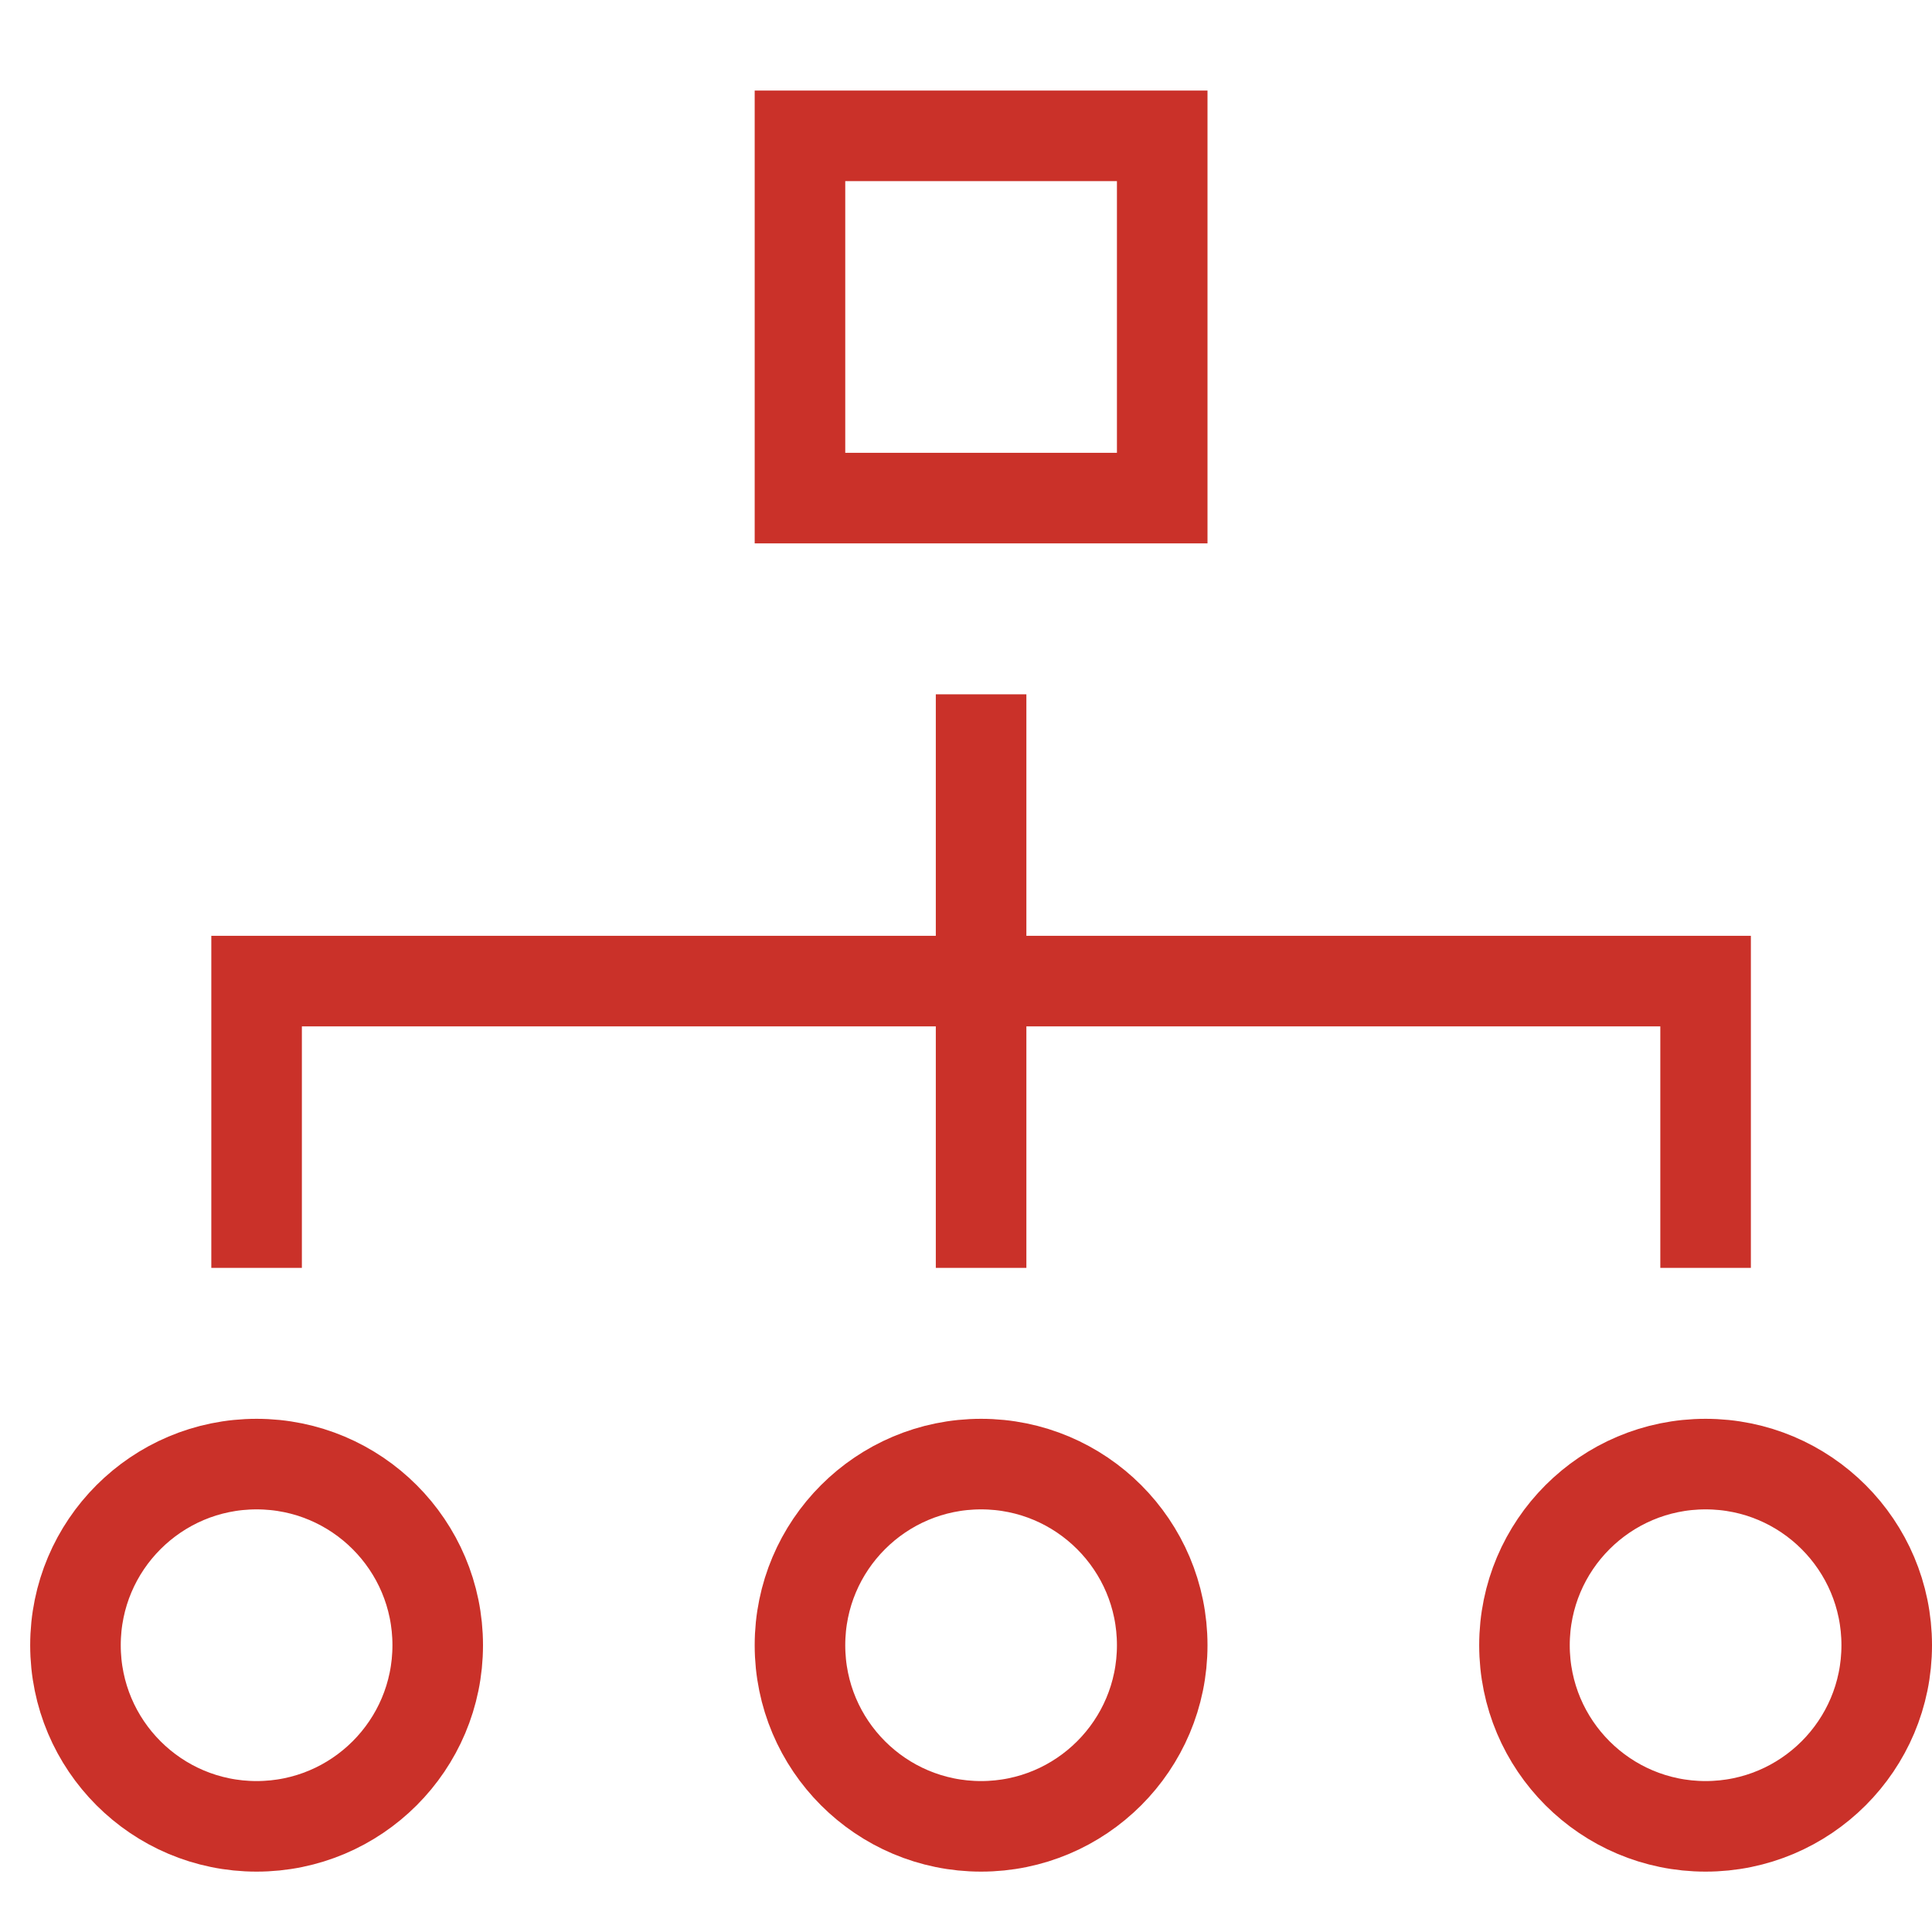
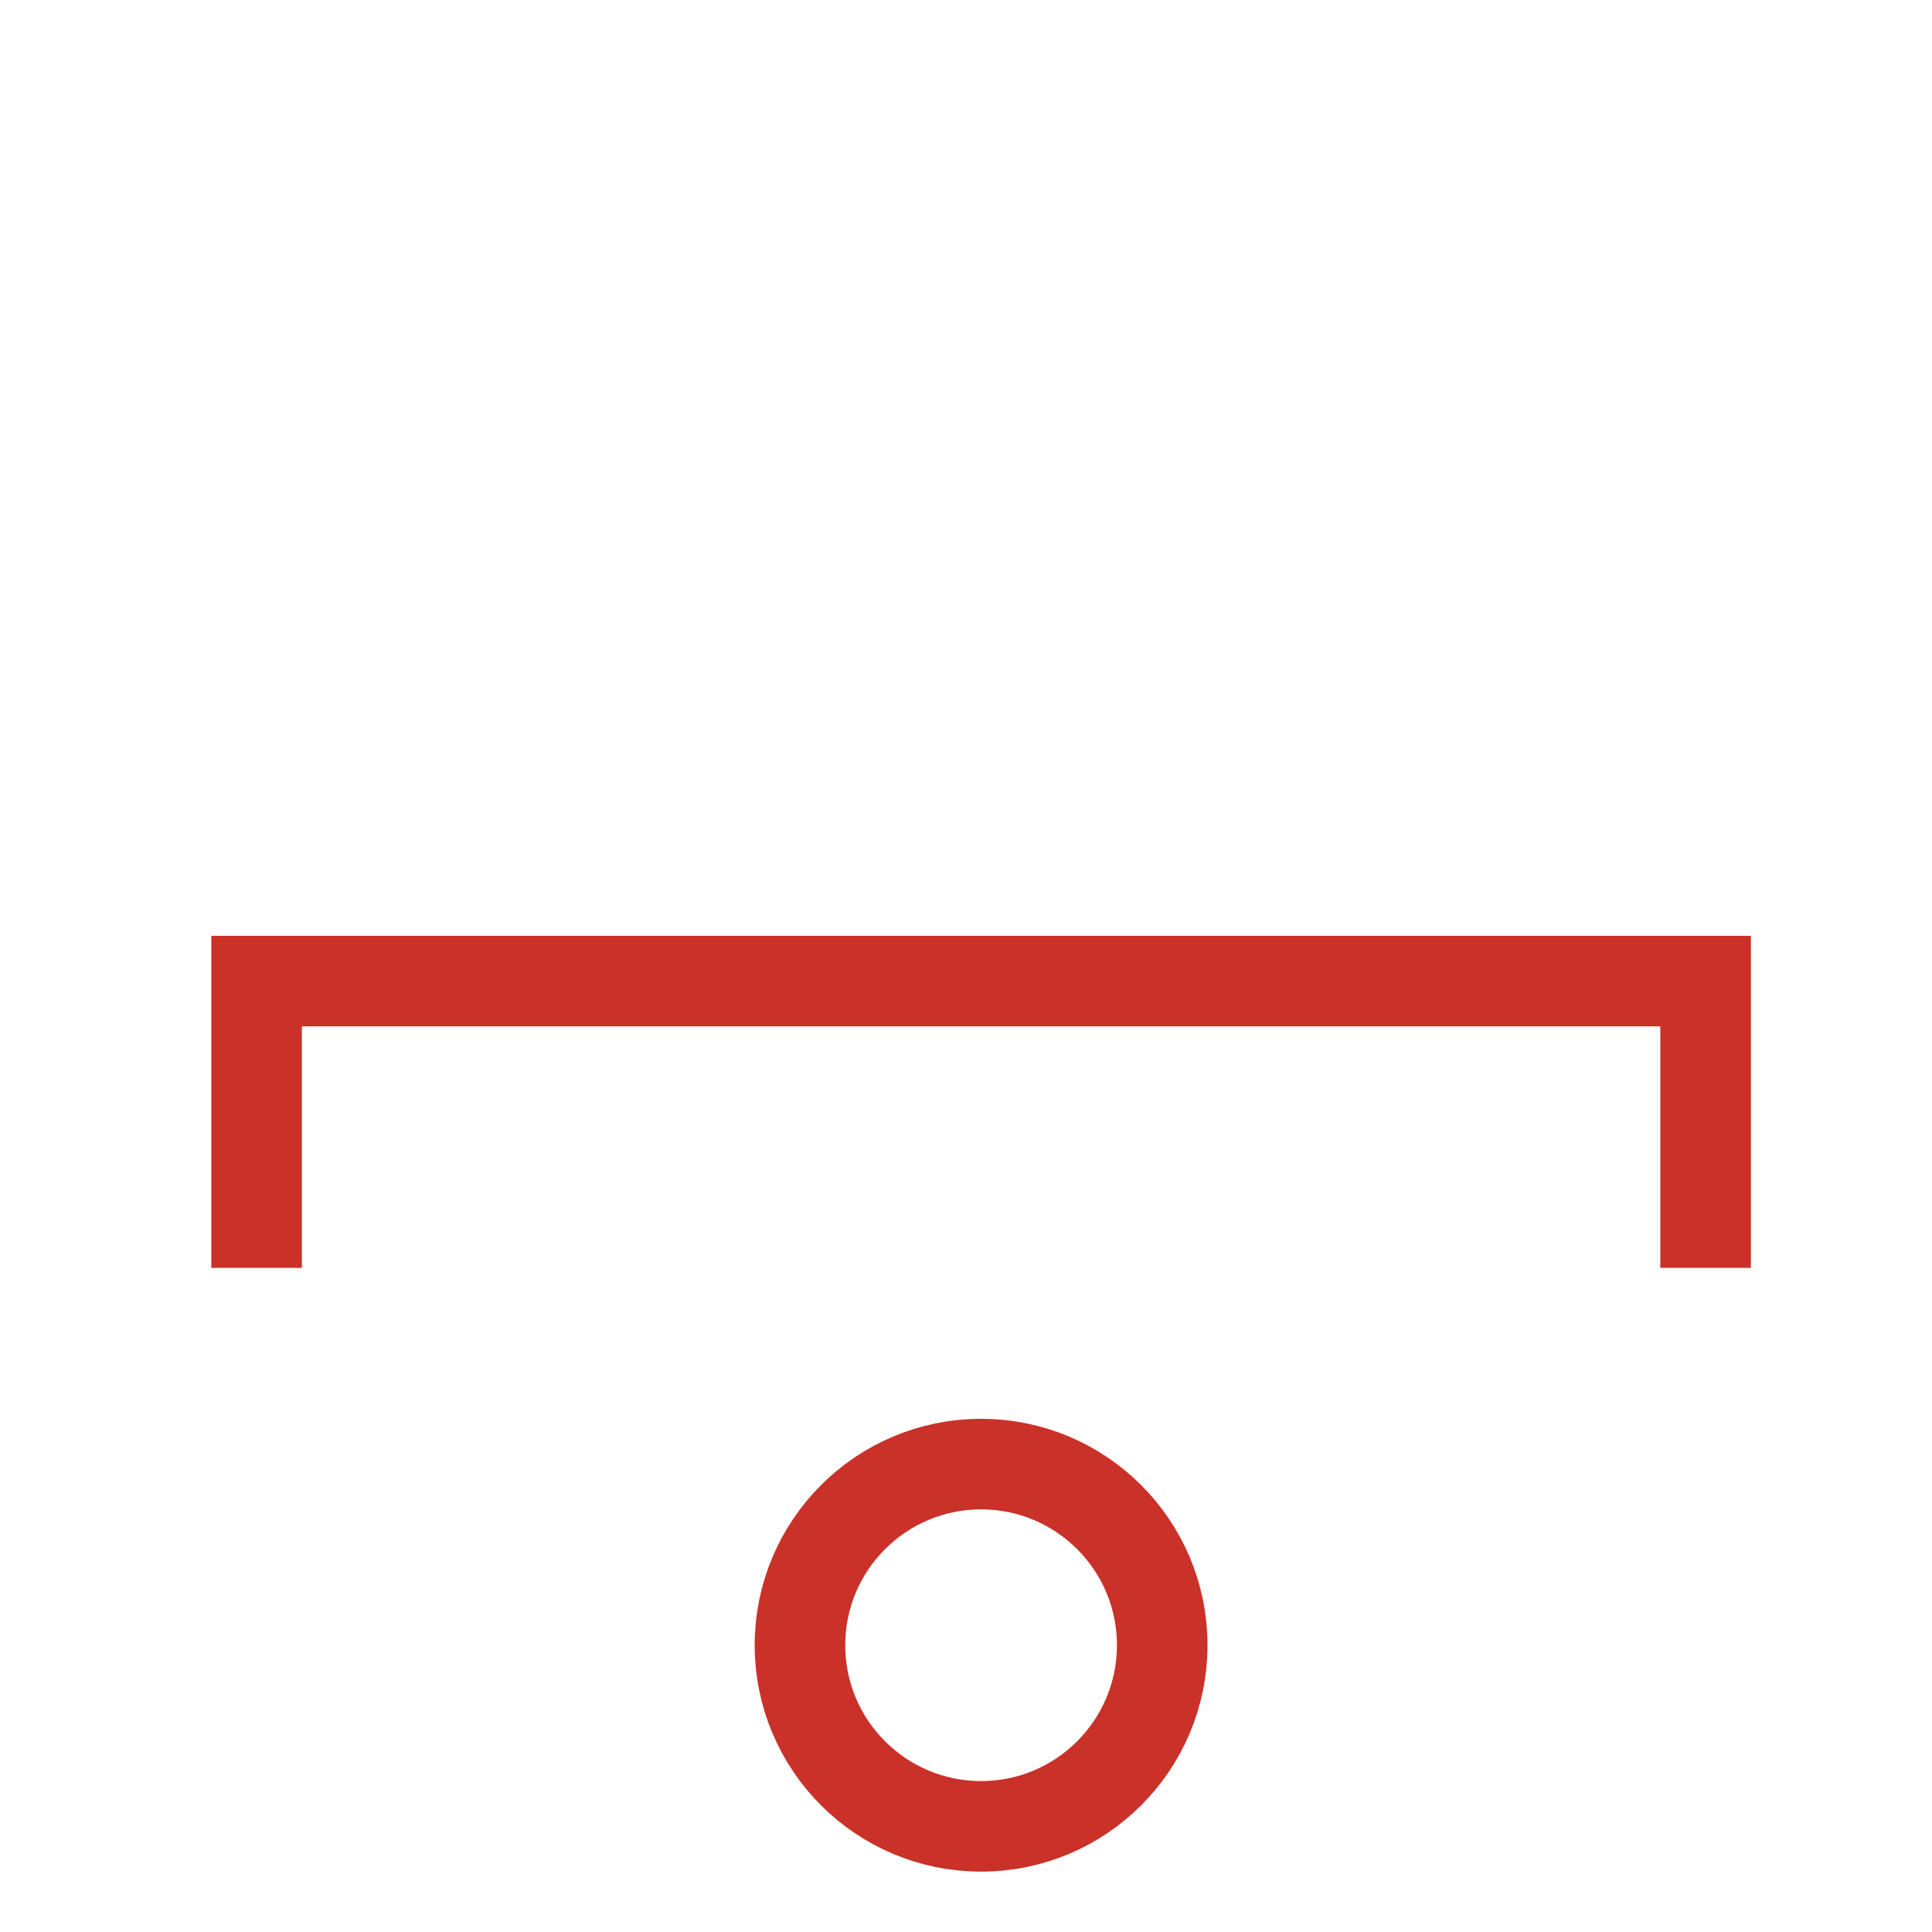
<svg xmlns="http://www.w3.org/2000/svg" id="Layer_1" x="0px" y="0px" viewBox="0 0 32 32" style="enable-background:new 0 0 32 32;" xml:space="preserve">
  <style type="text/css">	.st0{fill:none;stroke:#CA3129;stroke-width:1.5;stroke-linecap:square;stroke-miterlimit:10;}</style>
  <g transform="translate(0.25 0.25)">
-     <rect x="13" y="2" class="st0" width="6" height="6" />
-     <line class="st0" x1="16" y1="12" x2="16" y2="20" />
    <polyline class="st0" points="4,20 4,16 28,16 28,20  " />
-     <circle class="st0" cx="4" cy="27" r="3" />
    <circle class="st0" cx="16" cy="27" r="3" />
-     <circle class="st0" cx="28" cy="27" r="3" />
  </g>
</svg>